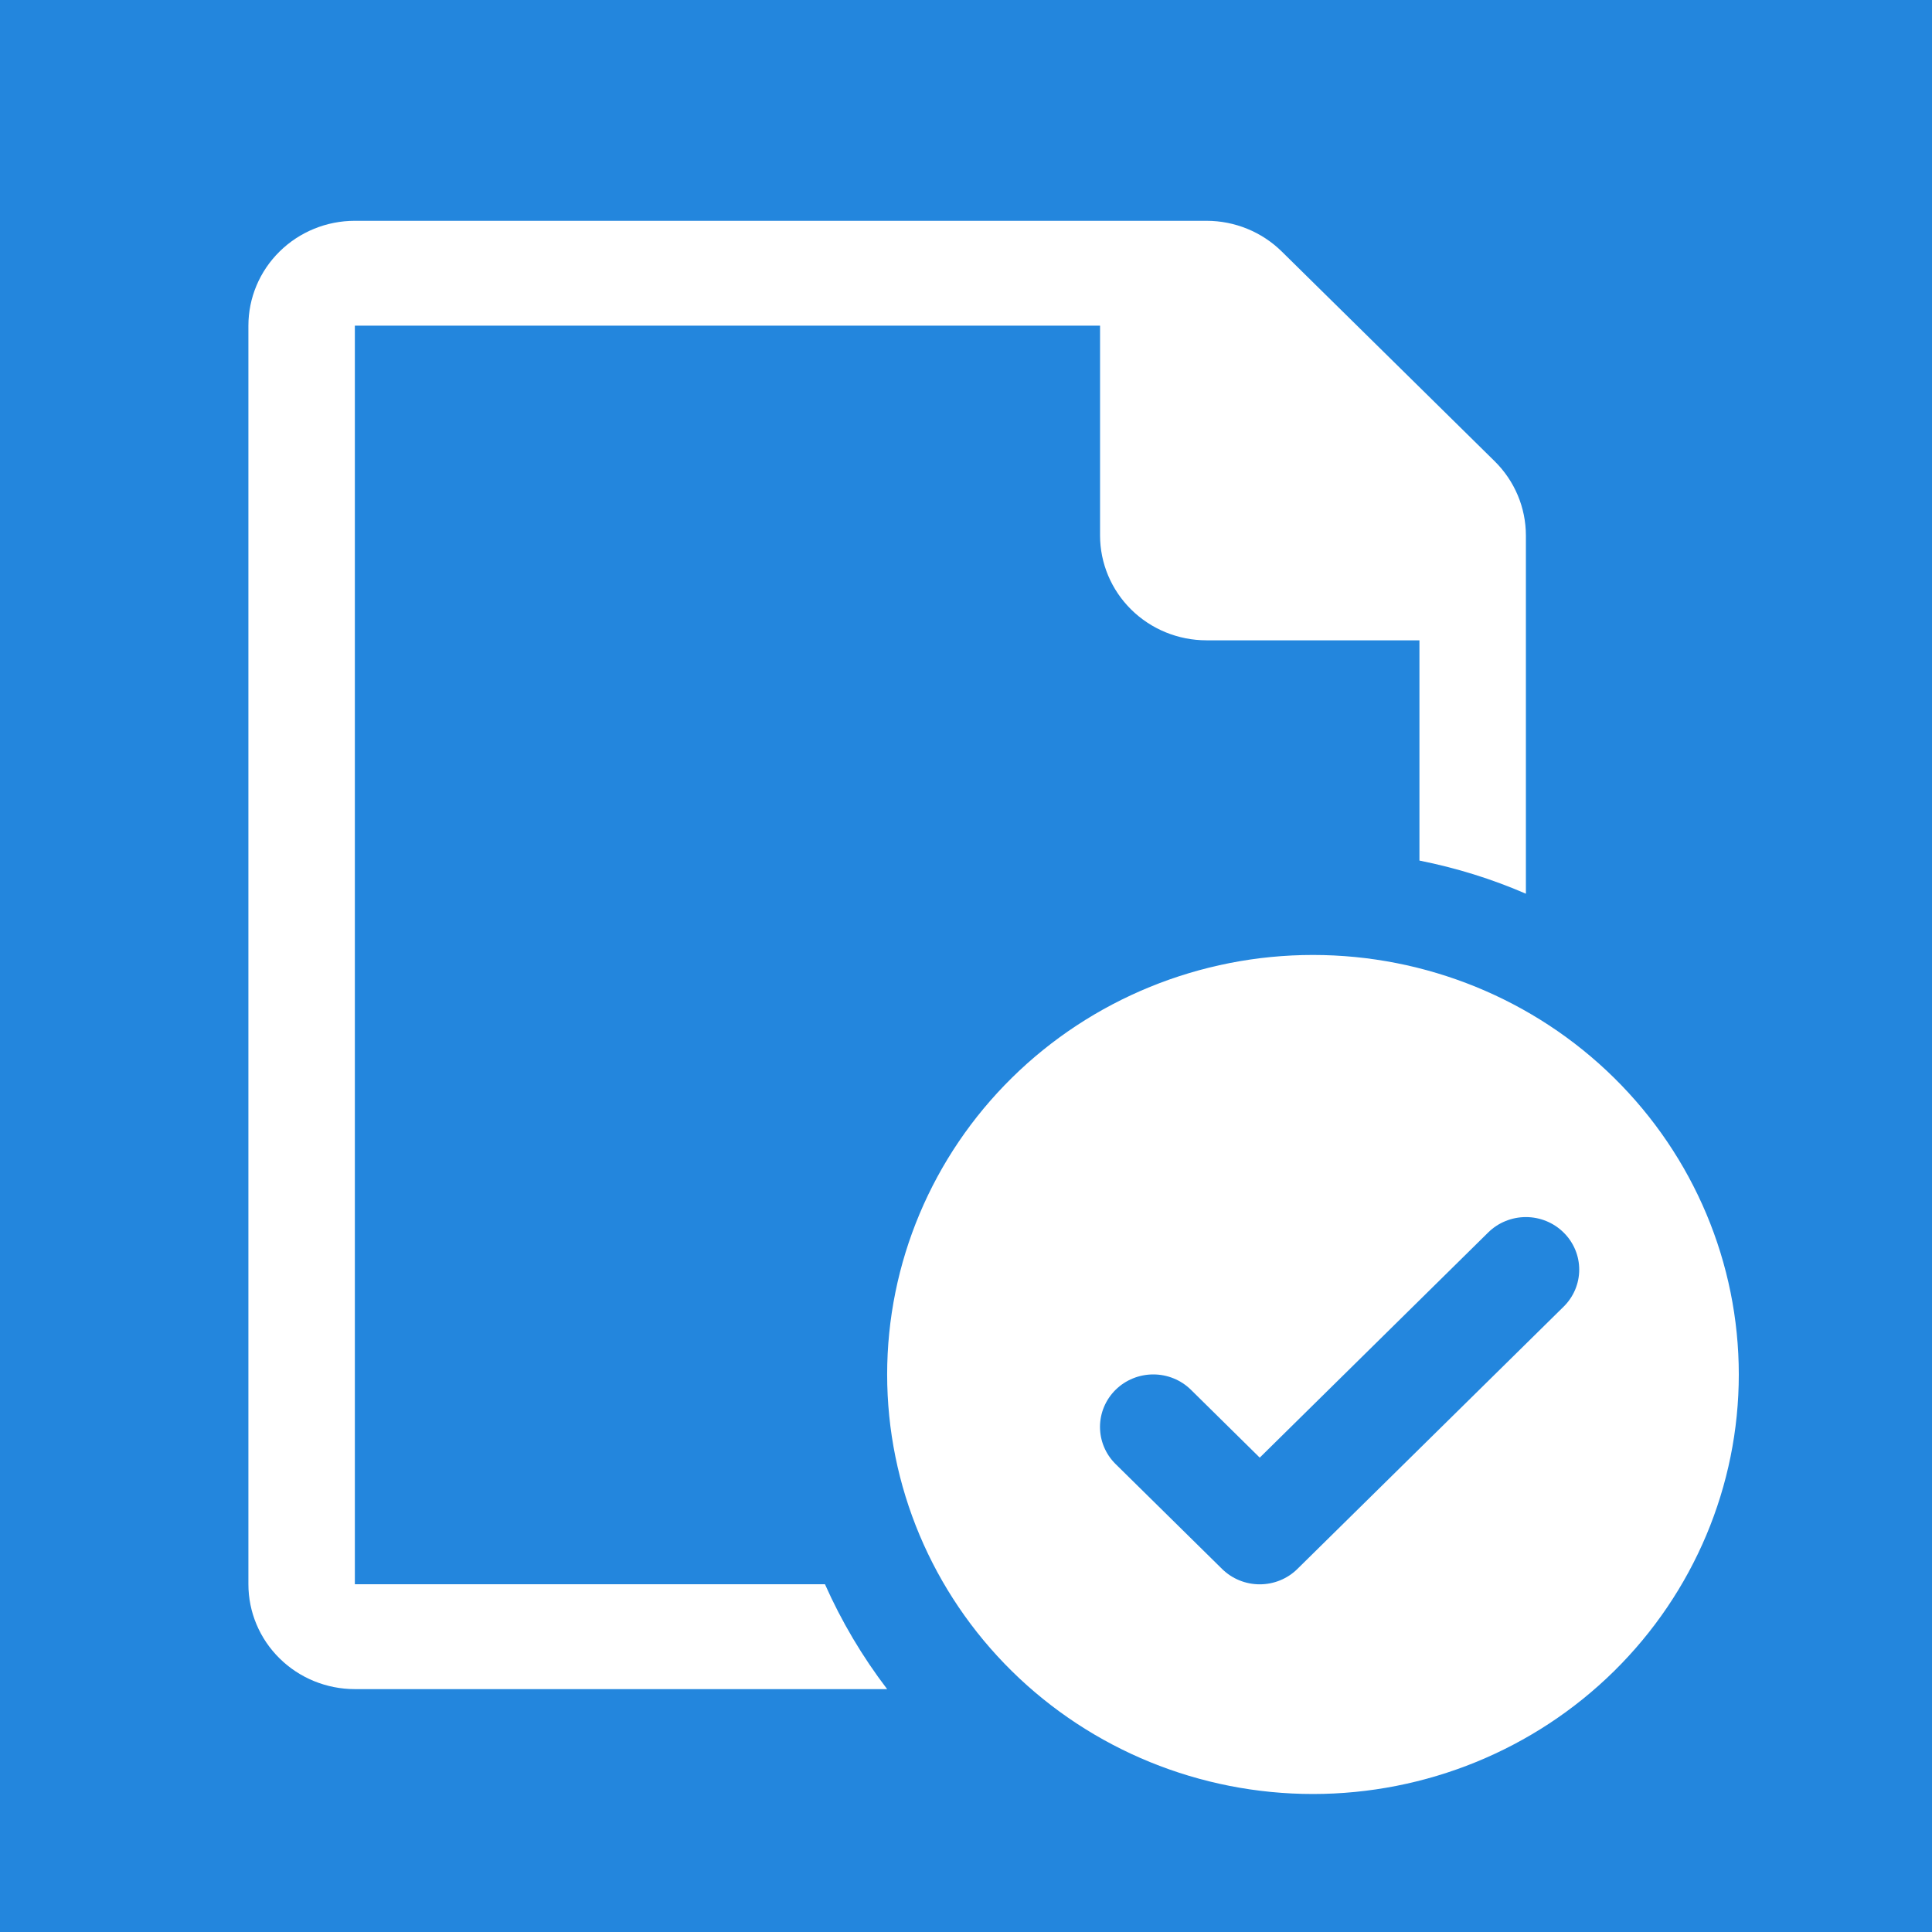
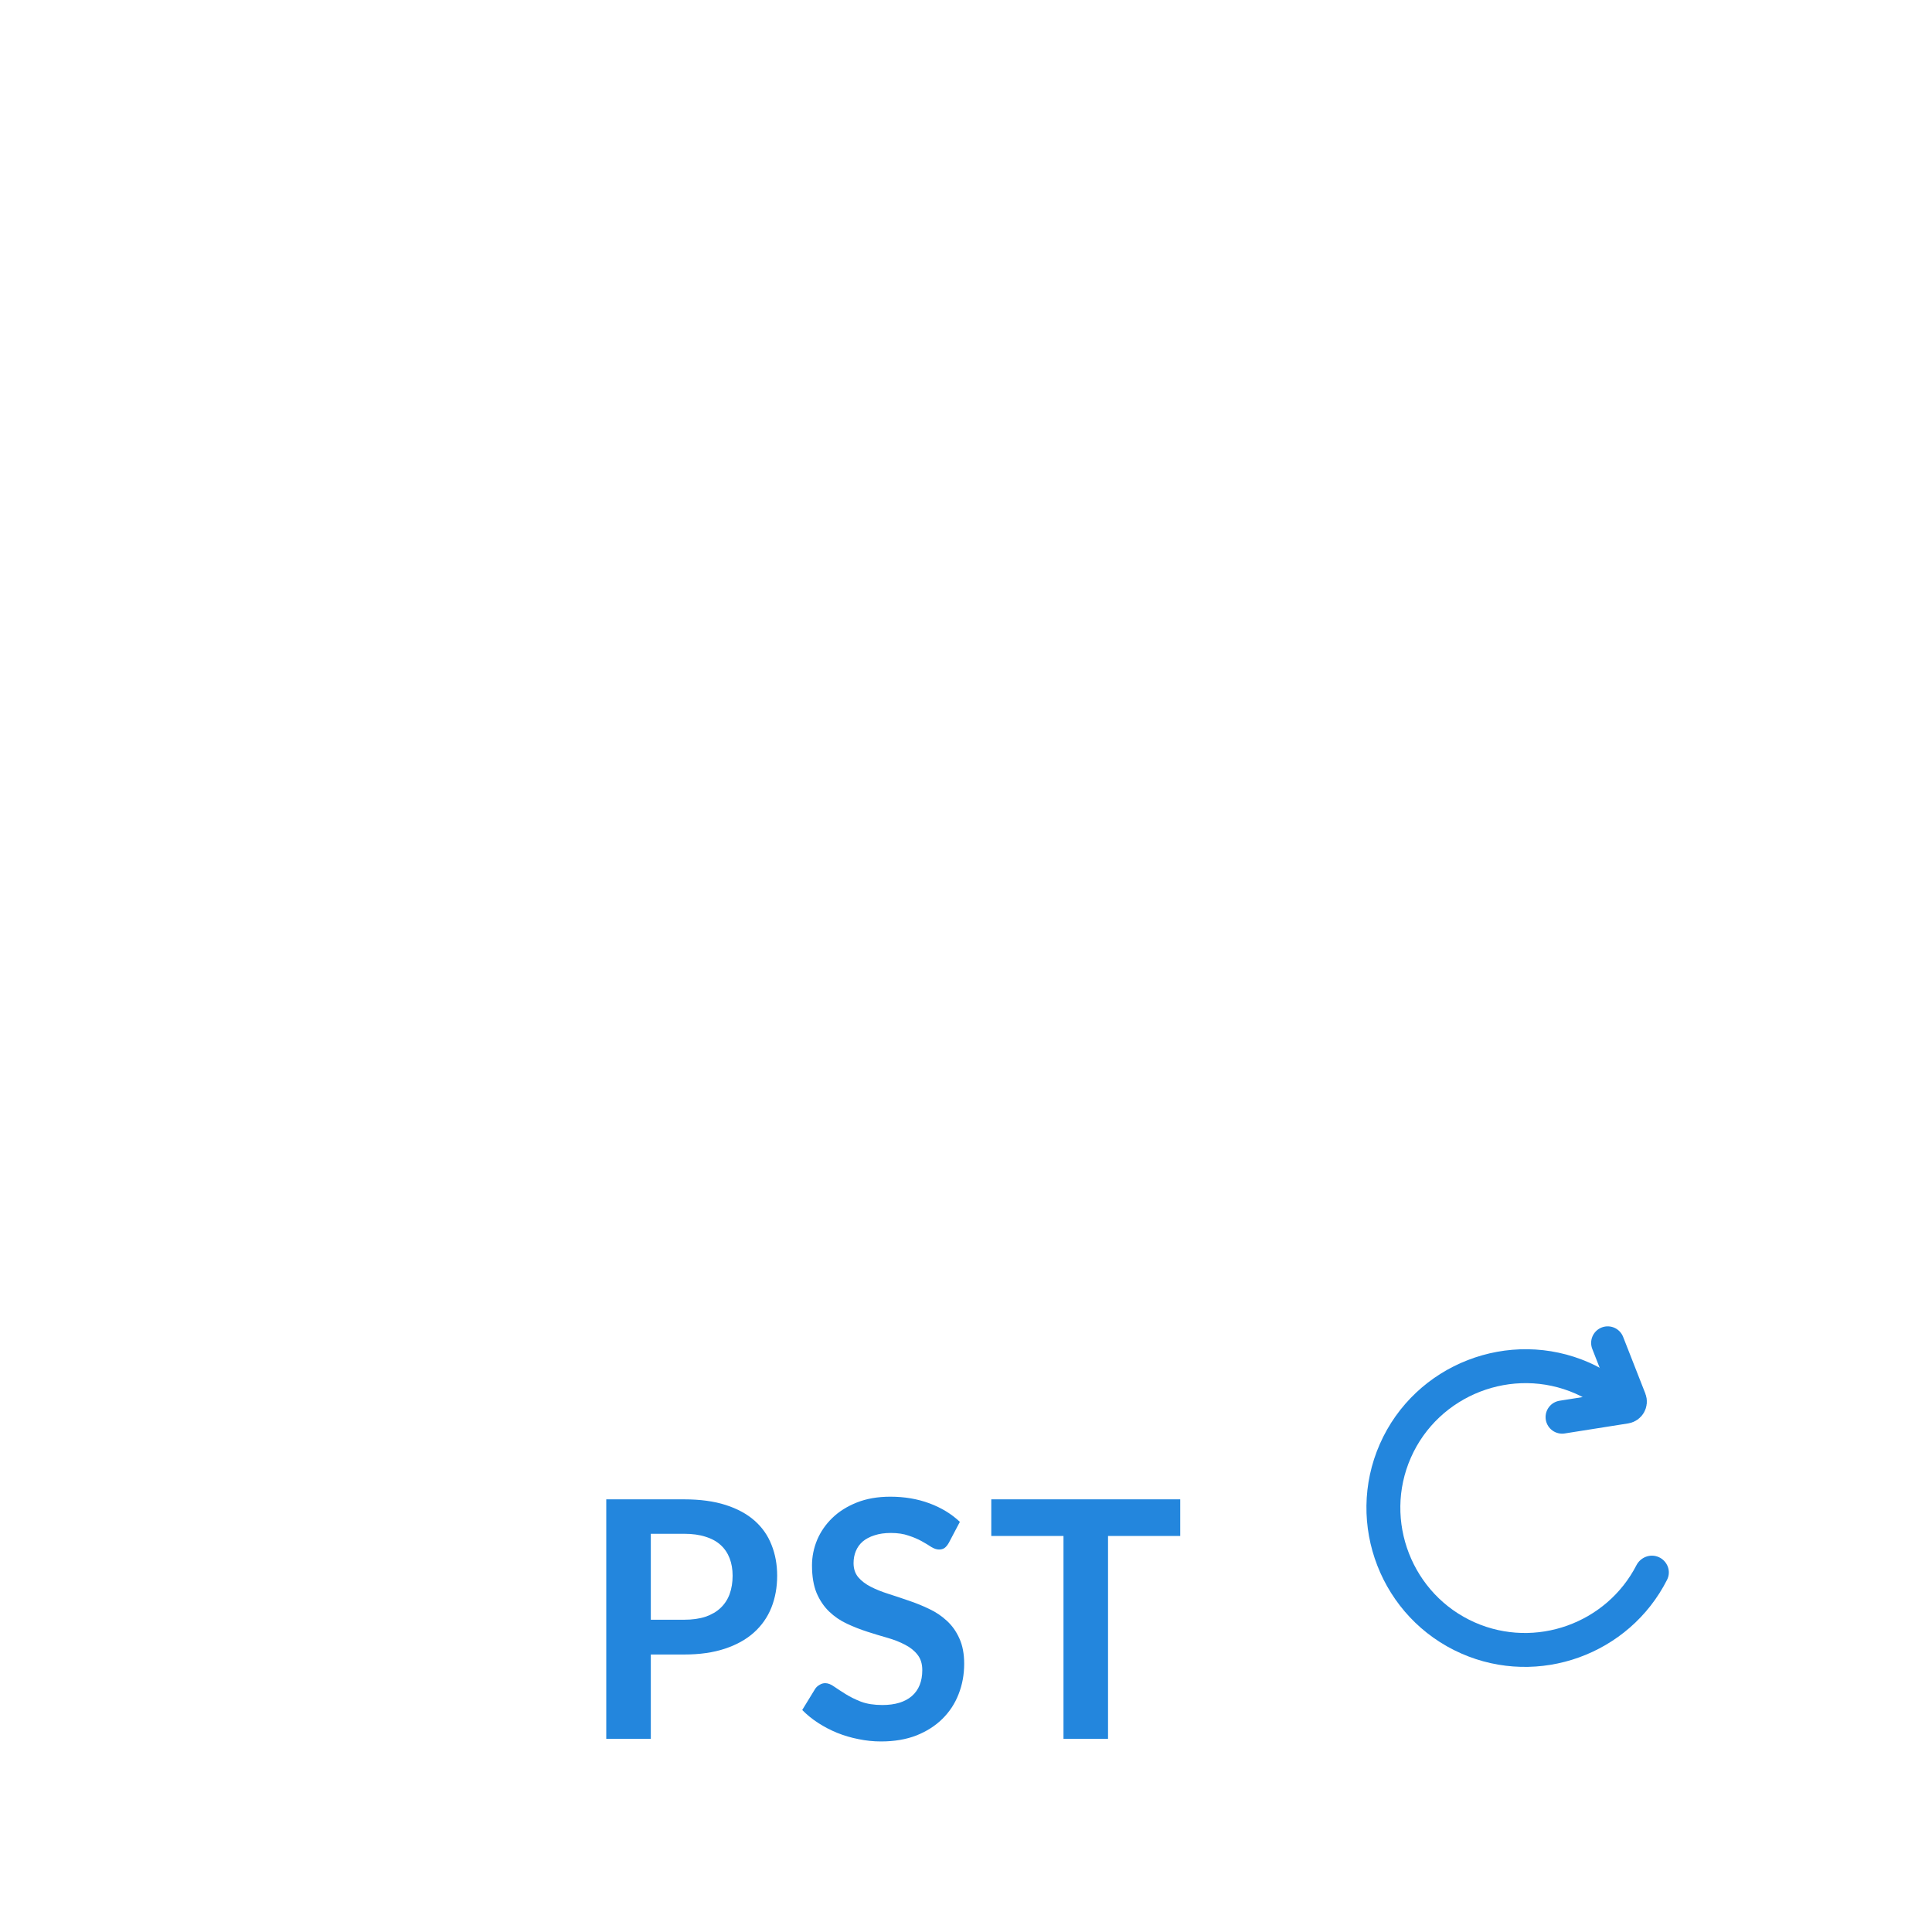
<svg xmlns="http://www.w3.org/2000/svg" width="70" height="70" viewBox="0 0 70 70" fill="none">
-   <rect width="70" height="70" fill="#2386DD" />
  <path d="M24.786 58.686C25.082 58.686 25.34 58.65 25.56 58.578C25.78 58.502 25.962 58.396 26.106 58.26C26.254 58.12 26.364 57.952 26.436 57.756C26.508 57.556 26.544 57.334 26.544 57.09C26.544 56.858 26.508 56.648 26.436 56.46C26.364 56.272 26.256 56.112 26.112 55.98C25.968 55.848 25.786 55.748 25.566 55.68C25.346 55.608 25.086 55.572 24.786 55.572H23.58V58.686H24.786ZM24.786 54.324C25.366 54.324 25.868 54.392 26.292 54.528C26.716 54.664 27.066 54.854 27.342 55.098C27.618 55.342 27.822 55.634 27.954 55.974C28.09 56.314 28.158 56.686 28.158 57.09C28.158 57.51 28.088 57.896 27.948 58.248C27.808 58.596 27.598 58.896 27.318 59.148C27.038 59.4 26.686 59.596 26.262 59.736C25.842 59.876 25.35 59.946 24.786 59.946H23.58V63H21.966V54.324H24.786ZM34.376 55.902C34.328 55.986 34.276 56.048 34.22 56.088C34.168 56.124 34.102 56.142 34.022 56.142C33.938 56.142 33.846 56.112 33.746 56.052C33.65 55.988 33.534 55.918 33.398 55.842C33.262 55.766 33.102 55.698 32.918 55.638C32.738 55.574 32.524 55.542 32.276 55.542C32.052 55.542 31.856 55.57 31.688 55.626C31.52 55.678 31.378 55.752 31.262 55.848C31.15 55.944 31.066 56.06 31.01 56.196C30.954 56.328 30.926 56.474 30.926 56.634C30.926 56.838 30.982 57.008 31.094 57.144C31.21 57.28 31.362 57.396 31.55 57.492C31.738 57.588 31.952 57.674 32.192 57.75C32.432 57.826 32.678 57.908 32.93 57.996C33.182 58.08 33.428 58.18 33.668 58.296C33.908 58.408 34.122 58.552 34.31 58.728C34.498 58.9 34.648 59.112 34.76 59.364C34.876 59.616 34.934 59.922 34.934 60.282C34.934 60.674 34.866 61.042 34.73 61.386C34.598 61.726 34.402 62.024 34.142 62.28C33.886 62.532 33.572 62.732 33.2 62.88C32.828 63.024 32.402 63.096 31.922 63.096C31.646 63.096 31.374 63.068 31.106 63.012C30.838 62.96 30.58 62.884 30.332 62.784C30.088 62.684 29.858 62.564 29.642 62.424C29.426 62.284 29.234 62.128 29.066 61.956L29.54 61.182C29.58 61.126 29.632 61.08 29.696 61.044C29.76 61.004 29.828 60.984 29.9 60.984C30 60.984 30.108 61.026 30.224 61.11C30.34 61.19 30.478 61.28 30.638 61.38C30.798 61.48 30.984 61.572 31.196 61.656C31.412 61.736 31.67 61.776 31.97 61.776C32.43 61.776 32.786 61.668 33.038 61.452C33.29 61.232 33.416 60.918 33.416 60.51C33.416 60.282 33.358 60.096 33.242 59.952C33.13 59.808 32.98 59.688 32.792 59.592C32.604 59.492 32.39 59.408 32.15 59.34C31.91 59.272 31.666 59.198 31.418 59.118C31.17 59.038 30.926 58.942 30.686 58.83C30.446 58.718 30.232 58.572 30.044 58.392C29.856 58.212 29.704 57.988 29.588 57.72C29.476 57.448 29.42 57.114 29.42 56.718C29.42 56.402 29.482 56.094 29.606 55.794C29.734 55.494 29.918 55.228 30.158 54.996C30.398 54.764 30.694 54.578 31.046 54.438C31.398 54.298 31.802 54.228 32.258 54.228C32.77 54.228 33.242 54.308 33.674 54.468C34.106 54.628 34.474 54.852 34.778 55.14L34.376 55.902ZM42.762 55.65H40.146V63H38.532V55.65H35.916V54.324H42.762V55.65Z" fill="#2386DD" />
  <path fill-rule="evenodd" clip-rule="evenodd" d="M60.1 56.417C60.406 56.552 60.562 56.92 60.401 57.239C59.033 59.943 55.748 61.144 52.944 59.909C50.044 58.633 48.718 55.22 49.994 52.32C51.27 49.421 54.684 48.094 57.583 49.371C58.171 49.63 58.685 49.996 59.124 50.429L57.831 50.931C57.6 50.758 57.352 50.611 57.088 50.495C54.809 49.492 52.121 50.537 51.118 52.815C50.115 55.094 51.16 57.782 53.438 58.785C55.633 59.751 58.208 58.818 59.291 56.711C59.437 56.427 59.785 56.279 60.1 56.417Z" fill="#2386DD" />
  <path d="M58.25 48.656L59.055 50.709C59.102 50.828 59.026 50.96 58.9 50.98L56.599 51.344" stroke="#2386DD" stroke-width="1.2" stroke-linecap="round" />
-   <path fill-rule="evenodd" clip-rule="evenodd" d="M12.857 8C11.834 8 10.853 8.4 10.13 9.113C9.406 9.826 9 10.792 9 11.8V57.4C9 58.408 9.406 59.374 10.13 60.087C10.853 60.8 11.834 61.2 12.857 61.2H32.143C31.245 60.024 30.489 58.748 29.89 57.4H12.857V11.8H39.857V19.4C39.857 20.408 40.264 21.374 40.987 22.087C41.71 22.8 42.691 23.2 43.714 23.2H51.429V31.18C52.773 31.448 54.059 31.849 55.286 32.381V19.4C55.285 18.392 54.879 17.426 54.156 16.713L46.441 9.113C45.718 8.401 44.737 8 43.714 8H12.857ZM63 49.8C63 53.831 61.374 57.697 58.481 60.548C55.588 63.399 51.663 65 47.571 65C43.48 65 39.555 63.399 36.662 60.548C33.768 57.697 32.143 53.831 32.143 49.8C32.143 45.769 33.768 41.903 36.662 39.052C39.555 36.201 43.48 34.6 47.571 34.6C51.663 34.6 55.588 36.201 58.481 39.052C61.374 41.903 63 45.769 63 49.8ZM56.651 44.655C56.831 44.831 56.973 45.041 57.071 45.272C57.168 45.503 57.218 45.75 57.218 46C57.218 46.25 57.168 46.497 57.071 46.728C56.973 46.959 56.831 47.169 56.651 47.345L47.008 56.845C46.829 57.022 46.616 57.163 46.382 57.258C46.148 57.354 45.897 57.403 45.643 57.403C45.389 57.403 45.138 57.354 44.904 57.258C44.669 57.163 44.457 57.022 44.277 56.845L40.42 53.045C40.058 52.688 39.855 52.205 39.855 51.7C39.855 51.196 40.058 50.712 40.42 50.355C40.782 49.998 41.274 49.798 41.786 49.798C42.298 49.798 42.789 49.998 43.151 50.355L45.643 52.813L53.92 44.655C54.099 44.478 54.312 44.337 54.547 44.242C54.781 44.146 55.032 44.097 55.286 44.097C55.539 44.097 55.791 44.146 56.025 44.242C56.259 44.337 56.472 44.478 56.651 44.655Z" fill="white" />
</svg>